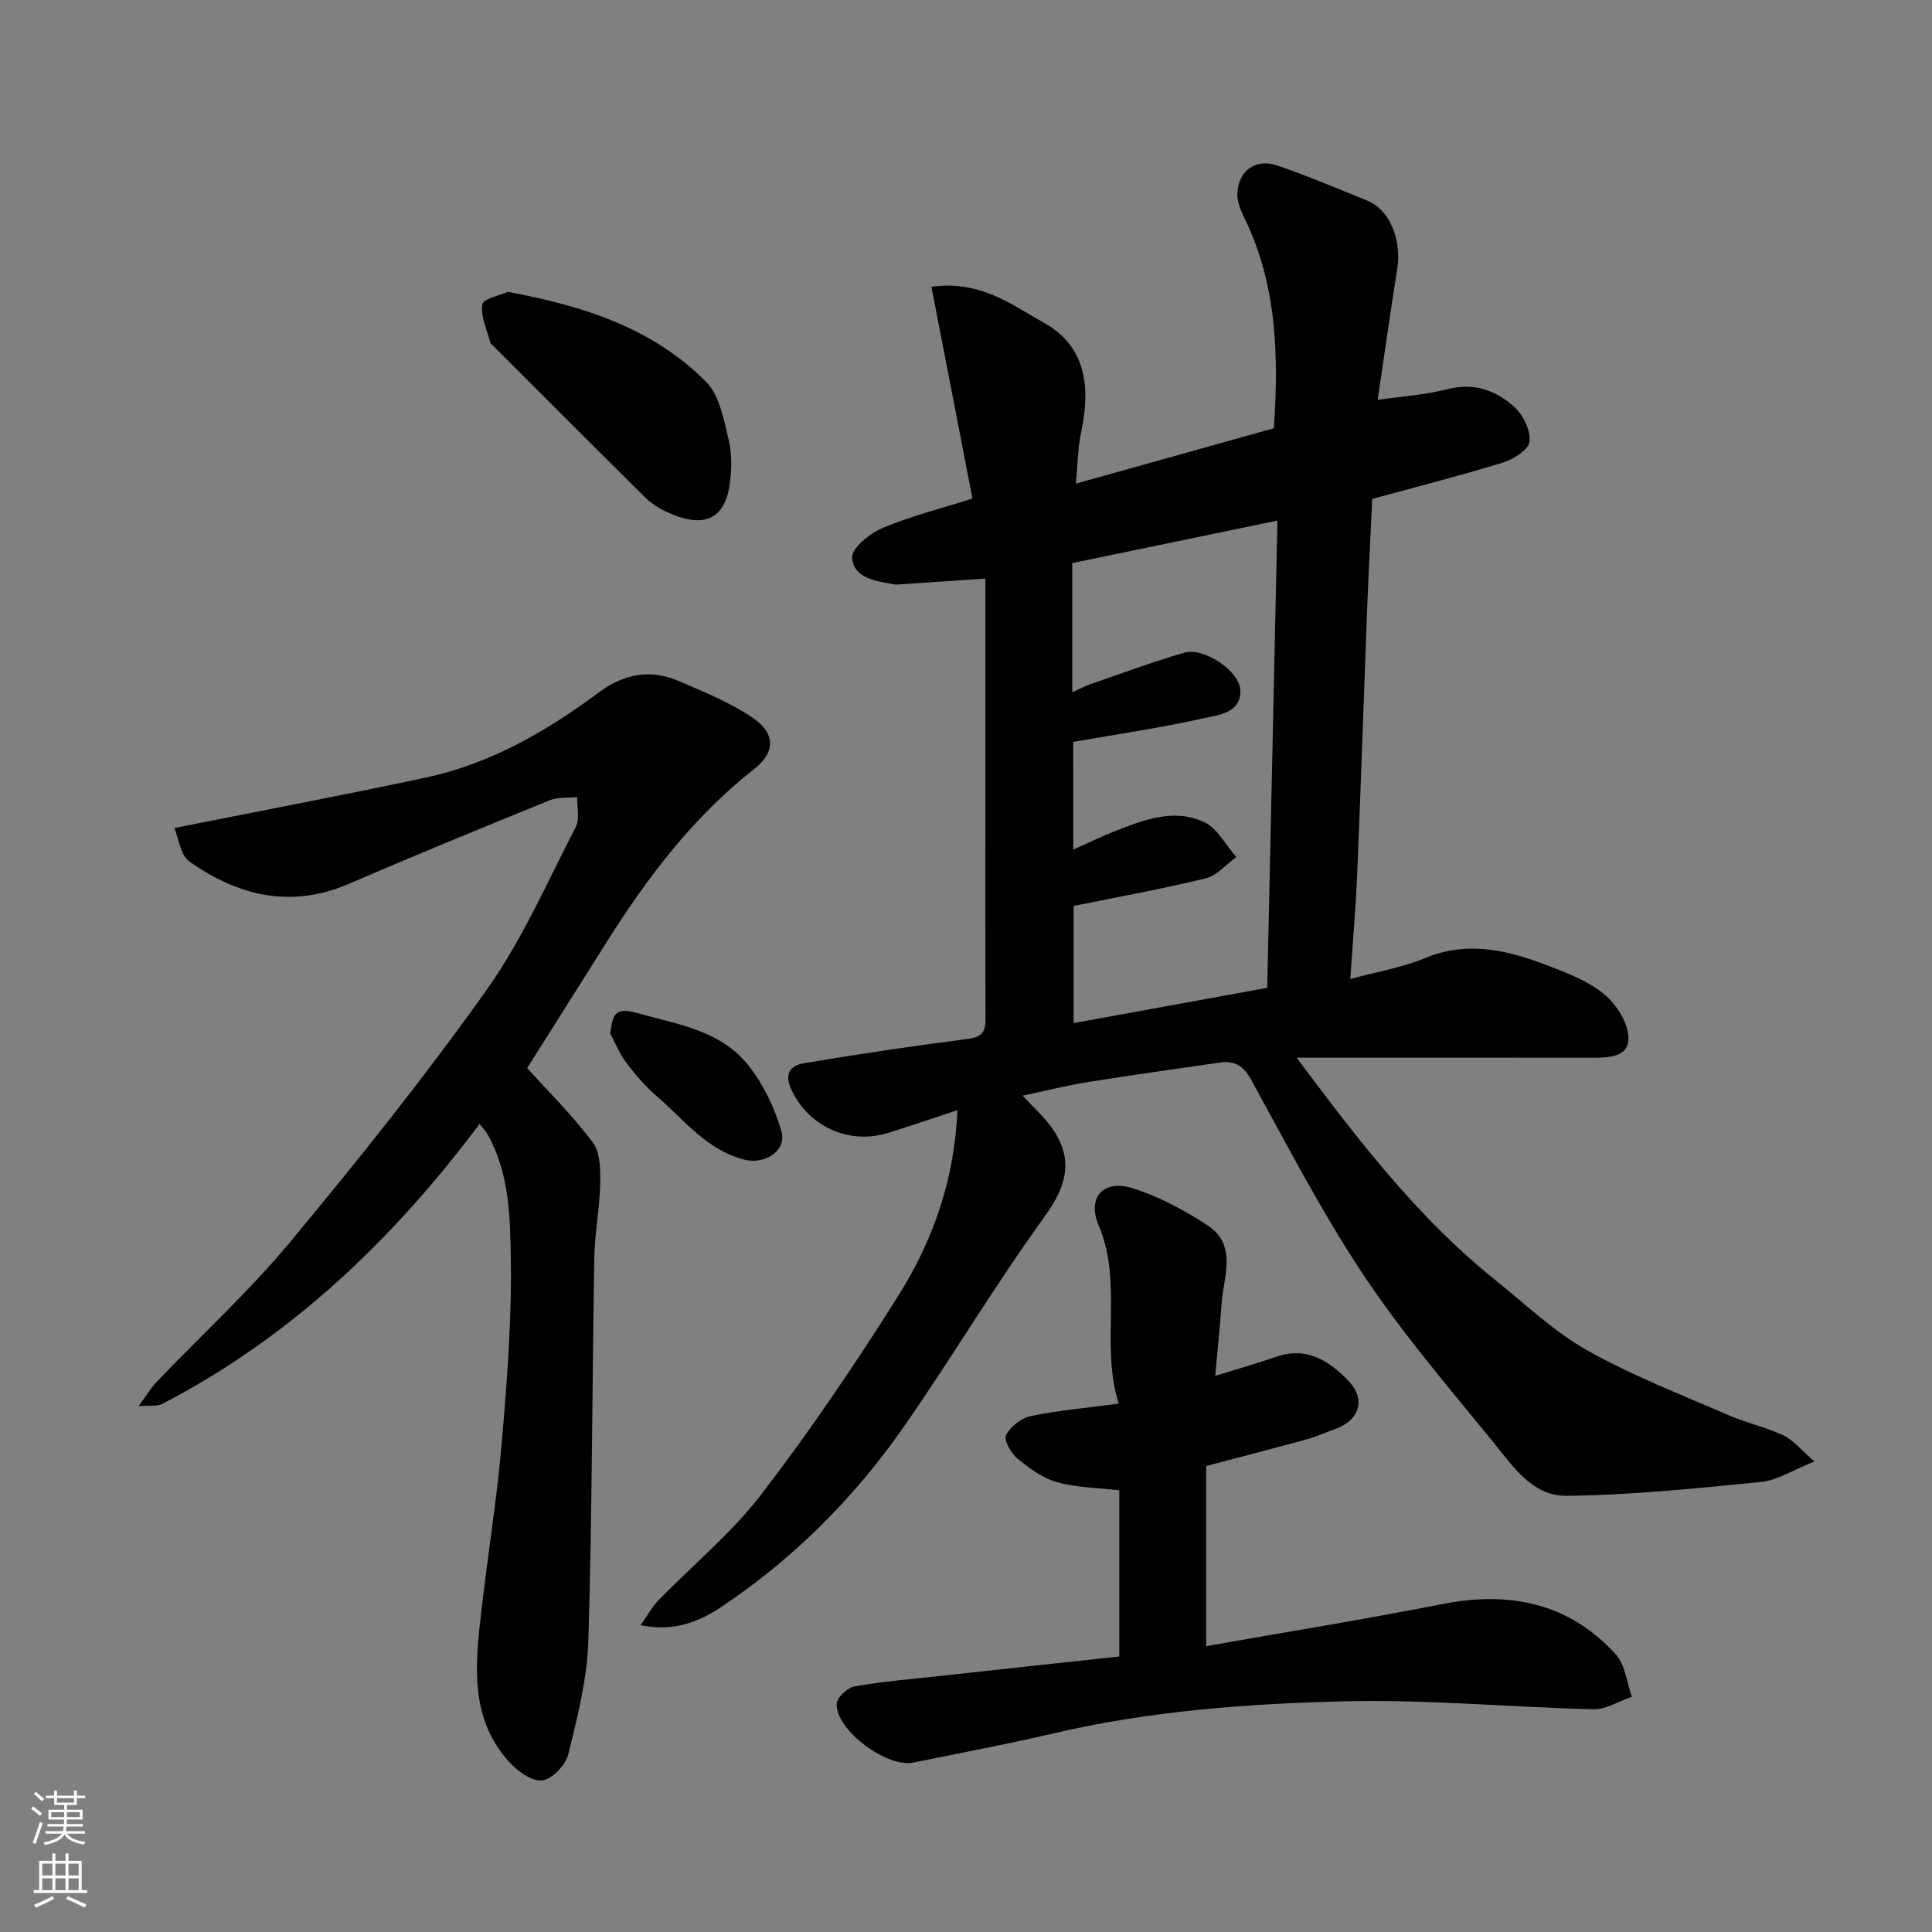
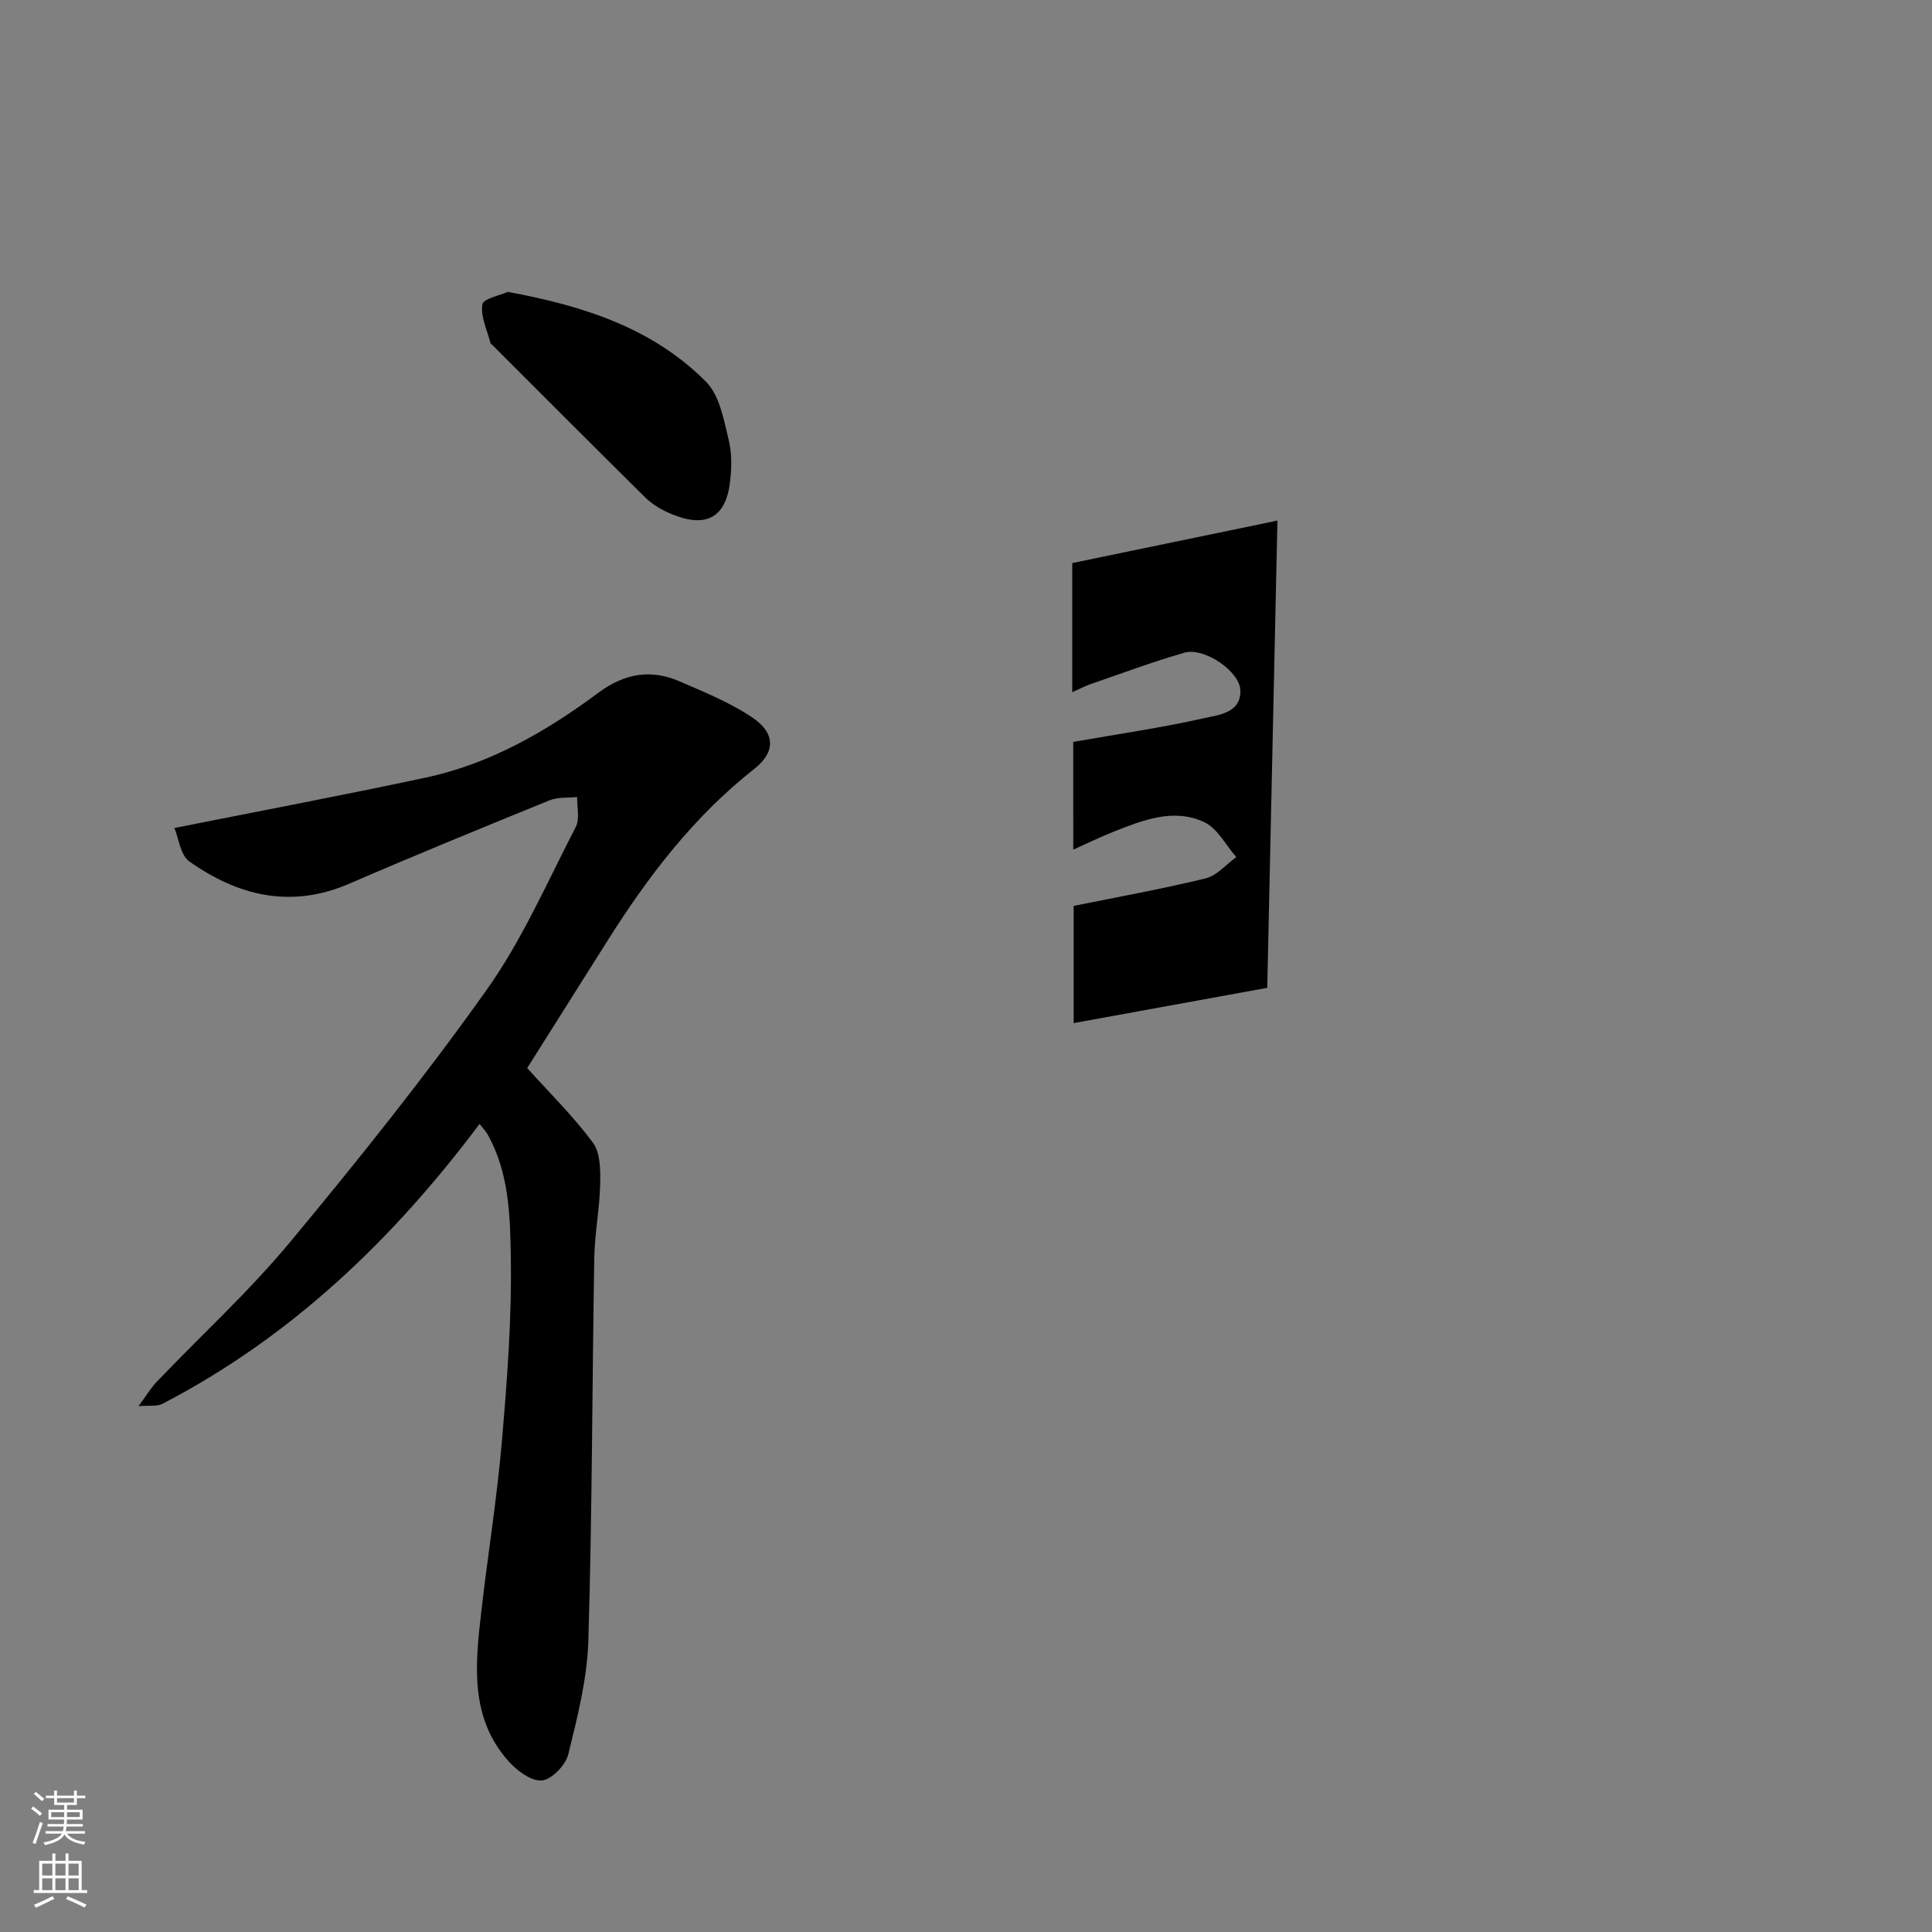
<svg xmlns="http://www.w3.org/2000/svg" enable-background="new 0 0 400 400" viewBox="0 0 400 400">
  <rect x="0" y="0" width="400" height="400" fill="#808080" stroke="none" />
  <g fill="#010000">
-     <path d="m211.72 226.84c2.31 2.49 4.37 4.33 5.95 6.52 4.73 6.55 3.26 12.1-1.44 18.59-10.24 14.12-19.16 29.18-29.14 43.49-10.25 14.69-22.83 27.29-37.75 37.26-4.41 2.95-9.73 5.24-16.7 3.77 1.52-2.17 2.38-3.81 3.62-5.08 7.13-7.33 15.18-13.94 21.36-21.99 10.12-13.18 19.47-27 28.33-41.07 7.17-11.39 11.67-23.99 12.27-38.48-5.18 1.7-9.7 3.25-14.25 4.68-8.27 2.59-16.59-1.35-20.14-8.96-1.58-3.38-.03-5 2.58-5.43 11.28-1.9 22.6-3.58 33.94-5.04 2.81-.36 3.7-1.37 3.69-4.04-.06-16.66-.03-33.33-.03-49.99 0-13.91 0-27.83 0-41.28-6.87.47-12.4.84-17.92 1.21-.33.02-.68.06-1-.01-3.71-.7-8.38-1.22-8.66-5.55-.12-1.96 3.68-5.02 6.32-6.13 5.79-2.45 11.97-3.99 18.59-6.09-2.81-14.5-5.63-29.04-8.5-43.85 10.08-1.4 16.58 3.7 23.27 7.44 7.95 4.44 10 12.03 7.73 22.66-.71 3.31-.72 6.78-1.09 10.66 14.18-3.97 27.61-7.72 40.99-11.46 1.03-15.12.63-29.8-6.13-43.61-.77-1.57-1.51-3.43-1.42-5.11.25-4.67 3.79-7.2 8.26-5.68 6.3 2.15 12.44 4.76 18.61 7.26 4.92 1.99 7.09 8.51 6.25 13.91-1.41 8.99-2.7 18-4.08 27.35 4.93-.72 9.8-1.02 14.43-2.21 5.54-1.43 10.12.25 13.92 3.73 1.82 1.67 3.38 4.9 3.08 7.16-.23 1.7-3.4 3.65-5.62 4.34-8.84 2.72-17.81 4.99-26.93 7.48-.36 7.74-.77 15.32-1.06 22.91-.7 18.2-1.29 36.4-2.05 54.6-.3 7.09-.92 14.17-1.44 21.9 5.67-1.54 10.8-2.39 15.47-4.33 8.9-3.7 17.23-1.61 25.5 1.57 4.08 1.57 8.39 3.22 11.67 5.96 2.52 2.11 4.93 5.96 4.95 9.05.03 4.03-4.33 4.05-7.73 4.04-14.66-.02-29.33-.01-43.99-.01-5.24 0-10.48 0-16.98 0 13.02 17.44 25.25 33.3 41.06 45.97 6.26 5.02 12.17 10.72 19.09 14.62 9.29 5.24 19.36 9.11 29.17 13.39 3.71 1.62 7.76 2.49 11.43 4.2 2.01.94 3.54 2.9 6.48 5.42-4.6 1.83-7.74 3.91-11.06 4.24-13.41 1.33-26.87 2.73-40.33 2.87-7.22.08-11.41-6.58-15.59-11.69-9.11-11.15-18.52-22.17-26.47-34.13-8.55-12.88-15.71-26.69-23.16-40.28-1.67-3.05-3.53-4.04-6.65-3.58-9.05 1.33-18.11 2.56-27.14 4.01-4.64.77-9.2 1.91-13.56 2.82zm10.49-50.93c2.92-1.31 5.54-2.6 8.24-3.67 6.11-2.42 12.48-5 18.87-2.03 2.74 1.28 4.46 4.76 6.64 7.24-2.1 1.52-4.01 3.84-6.35 4.41-8.99 2.19-18.12 3.83-27.32 5.7v24.26c13.34-2.43 26.32-4.8 40.08-7.3.7-32.3 1.41-64.61 2.11-96.74-14.53 3.01-28.37 5.88-42.48 8.8v12.98 13.75c1.79-.8 2.79-1.33 3.84-1.69 6.44-2.21 12.84-4.61 19.38-6.49 4.05-1.17 11.51 3.84 11.59 7.86.09 4.63-4.5 5.02-7.49 5.69-8.88 2-17.92 3.31-27.12 4.92.01 7.03.01 14.16.01 22.31z" />
+     <path d="m211.72 226.84zm10.49-50.93c2.92-1.31 5.54-2.6 8.24-3.67 6.11-2.42 12.48-5 18.87-2.03 2.74 1.28 4.46 4.76 6.64 7.24-2.1 1.52-4.01 3.84-6.35 4.41-8.99 2.19-18.12 3.83-27.32 5.7v24.26c13.34-2.43 26.32-4.8 40.08-7.3.7-32.3 1.41-64.61 2.11-96.74-14.53 3.01-28.37 5.88-42.48 8.8v12.98 13.75c1.79-.8 2.79-1.33 3.84-1.69 6.44-2.21 12.84-4.61 19.38-6.49 4.05-1.17 11.51 3.84 11.59 7.86.09 4.63-4.5 5.02-7.49 5.69-8.88 2-17.92 3.31-27.12 4.92.01 7.03.01 14.16.01 22.31z" />
    <path d="m99.29 232.7c-17.97 23.98-39.08 44.16-65.69 57.96-1.07.56-2.58.28-4.92.47 1.6-2.16 2.55-3.77 3.81-5.09 9.18-9.6 19.04-18.62 27.51-28.81 14.12-16.99 27.96-34.28 40.75-52.28 7.38-10.38 12.56-22.34 18.46-33.74.86-1.67.23-4.12.28-6.2-1.91.21-3.98-.01-5.69.68-13.87 5.65-27.74 11.32-41.49 17.27-12.06 5.22-22.98 2.53-33.09-4.59-1.89-1.33-2.24-4.86-3.11-6.94 18.27-3.64 35.25-6.84 52.13-10.46 13.31-2.86 24.91-9.56 35.7-17.58 5.36-3.98 10.82-4.9 16.76-2.32 5.19 2.25 10.54 4.41 15.17 7.56 4.7 3.19 4.68 7.12.3 10.56-12.48 9.81-21.91 22.15-30.29 35.42-5.57 8.81-11.12 17.63-16.73 26.52 4.53 5.04 9.51 9.92 13.61 15.45 1.56 2.1 1.56 5.69 1.5 8.59-.11 5.09-1.13 10.16-1.22 15.24-.45 26.43-.43 52.86-1.23 79.28-.24 7.9-2.25 15.81-4.16 23.54-.55 2.23-3.43 5.21-5.46 5.39-2.2.2-5.16-2.02-6.91-3.98-8.08-9.07-6.88-20.06-5.64-30.9 1.33-11.71 3.24-23.37 4.25-35.1 1.09-12.66 2.07-25.4 1.87-38.09-.13-8.69-.31-17.74-4.86-25.77-.3-.55-.78-1.02-1.61-2.08z" />
-     <path d="m231.62 290.61c-3.86-12.3.93-24.94-4.15-36.9-2.46-5.79.97-9.59 6.96-7.72 5.45 1.7 10.7 4.52 15.52 7.66 6.3 4.11 3.38 10.58 2.97 16.26-.35 4.89-.86 9.78-1.32 14.94 4.72-1.46 8.74-2.6 12.68-3.96 6.25-2.16 10.93.88 14.83 4.93 3.83 3.97 2.34 8.31-2.85 10.11-1.84.64-3.62 1.49-5.5 2.01-6.74 1.85-13.52 3.6-21.03 5.58v37.3c16.07-2.84 32.55-5.51 48.93-8.72 13.89-2.72 26.13-.25 35.85 10.39 1.97 2.16 2.28 5.83 3.35 8.81-2.66.9-5.34 2.64-7.98 2.58-17.03-.4-34.07-2.04-51.08-1.65-20.3.47-40.63 1.97-60.56 6.62-9.67 2.26-19.43 4.09-29.16 6.07-5.49 1.12-16.04-6.73-15.86-12.14.04-1.29 2.23-3.36 3.68-3.62 5.79-1.03 11.69-1.51 17.55-2.15 12.36-1.36 24.72-2.69 37.29-4.05 0-11.63 0-22.91 0-34.41-4.26-.5-8.73-.53-12.88-1.68-3-.83-5.8-2.91-8.26-4.94-1.31-1.08-2.82-3.84-2.31-4.81.93-1.77 3.16-3.53 5.13-3.94 5.59-1.17 11.31-1.65 18.2-2.57z" />
    <path d="m105.14 60.43c15.86 2.92 30.08 7.57 41.05 18.63 2.78 2.8 3.66 7.8 4.67 11.97.73 3.01.64 6.38.18 9.48-1.15 7.6-6.05 8.76-13.09 5.44-1.6-.76-3.18-1.78-4.43-3.02-10.59-10.47-21.09-21.02-31.62-31.54-.12-.12-.31-.21-.35-.35-.68-2.68-2.07-5.47-1.69-8 .16-1.2 3.72-1.9 5.28-2.61z" />
-     <path d="m126.33 213.96c.58-3.74.82-5.54 5.46-4.25 8.51 2.37 17.54 3.63 23.31 11.05 3.02 3.88 5.31 8.67 6.68 13.41 1.18 4.07-3.41 7.04-7.77 5.9-7.71-2.01-12.35-8.2-17.96-13.04-2.35-2.03-4.44-4.43-6.32-6.91-1.4-1.84-2.28-4.09-3.4-6.16z" />
  </g>
  <path d="m6.44 374.46.42-.45c.65.47 1.27.95 1.85 1.44l-.45.49c-.65-.56-1.25-1.06-1.82-1.48m.93 7.33-.63-.26c.55-1.36 1.05-2.8 1.52-4.33.19.1.38.19.59.27-.46 1.29-.95 2.73-1.48 4.32m-.38-10.38.44-.42c.43.34 1.01.82 1.74 1.44l-.49.49c-.53-.51-1.09-1.01-1.69-1.51m2.5.35h1.72v-1.04h.59v1.04h3.52v-1.04h.59v1.04h1.75v.53h-1.75v1.42h-2.03v.97h3.22v2.03h-3.24c0 .35-.01.66-.03.93h3.32v.53h-3.37c-.03.27-.08.58-.15.94h3.96v.53h-3.71c.67.92 1.93 1.48 3.79 1.68-.13.24-.23.44-.29.59-2.13-.38-3.48-1.08-4.04-2.12-.43.97-1.77 1.72-4.03 2.23-.09-.19-.2-.37-.33-.55 2.1-.42 3.37-1.03 3.81-1.83h-3.36v-.53h3.58c.08-.29.13-.61.16-.94h-3.33v-.53h3.39c.02-.27.04-.58.04-.93h-3.23v-2.03h3.25v-.97h-2.07v-1.42h-1.73zm1.12 3.44v1h2.65c.01-.3.02-.44.01-.4v-.25-.35zm1.19-2h3.52v-.91h-3.52zm4.71 2h-2.63v.59c0 .15-.01.28-.01.4h2.64z" fill="#fafbfa" />
  <path d="m13.56 383.74h.63v1.52h2.72v6.07h1.13v.6h-11.06v-.6h1.13v-6.07h2.73v-1.52h.63v1.52h2.1v-1.52zm-2.69 8.83.38.56c-1.24.63-2.53 1.25-3.85 1.85-.1-.21-.21-.42-.34-.63 1.36-.55 2.63-1.15 3.81-1.78m-2.13-4.27h2.1v-2.45h-2.1zm0 3.04h2.1v-2.46h-2.1zm2.72-3.04h2.1v-2.45h-2.1zm0 3.04h2.1v-2.46h-2.1zm6.07 3.6c-1.41-.71-2.7-1.3-3.86-1.78l.35-.56c1.45.62 2.75 1.19 3.88 1.72zm-1.25-9.09h-2.1v2.45h2.1zm-2.09 5.49h2.1v-2.46h-2.1z" fill="#fafbfa" />
</svg>